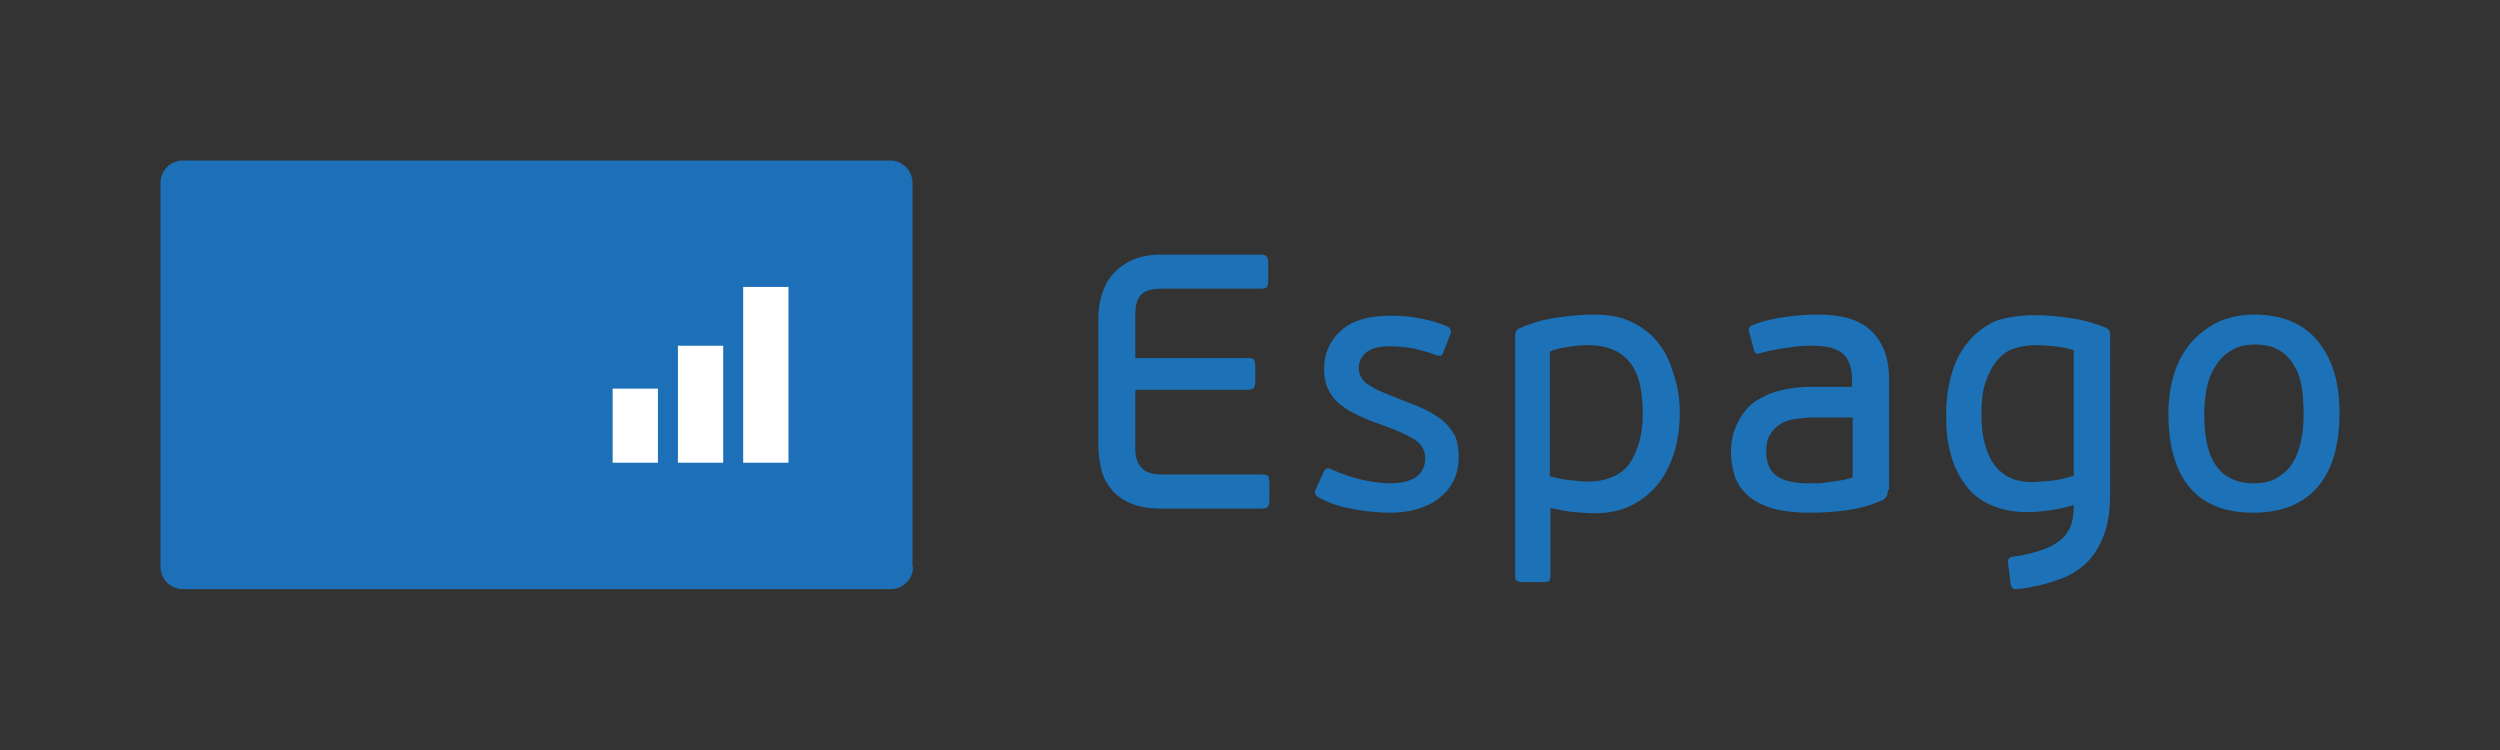
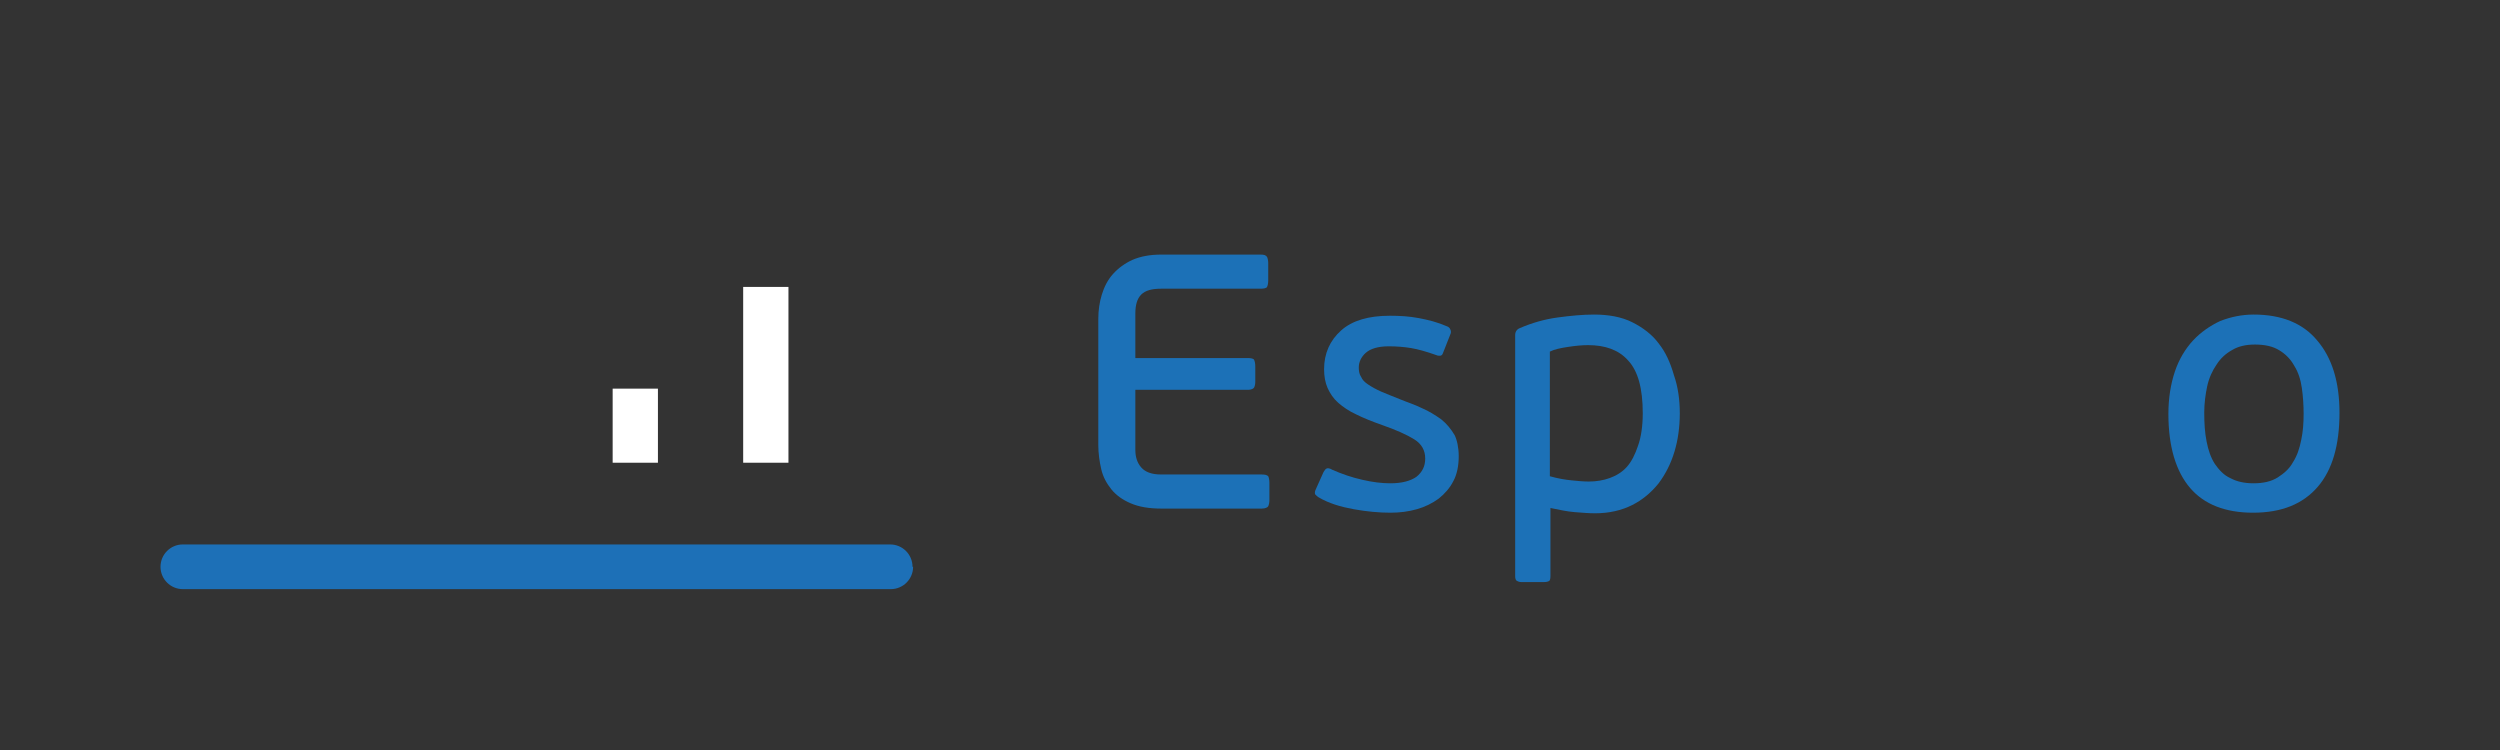
<svg xmlns="http://www.w3.org/2000/svg" version="1.1" id="Warstwa_1" x="0px" y="0px" viewBox="0 0 425.2 127.6" style="enable-background:new 0 0 425.2 127.6;" xml:space="preserve">
  <rect x="0" y="0" width="425.2" height="127.6" fill="#333333" stroke="none" />
  <style type="text/css">
	.st0{fill:#1D70B7;}
	.st1{fill:#FFFFFF;}
	.st2{fill:#1C71B7;}
</style>
  <g>
-     <path class="st0" d="M155.3,96.4c0,2.1-1.7,3.8-3.8,3.8H31.1c-2.1,0-3.8-1.7-3.8-3.8V31.1c0-2.1,1.7-3.8,3.8-3.8h120.3   c2.1,0,3.8,1.7,3.8,3.8V96.4z" />
+     <path class="st0" d="M155.3,96.4c0,2.1-1.7,3.8-3.8,3.8H31.1c-2.1,0-3.8-1.7-3.8-3.8c0-2.1,1.7-3.8,3.8-3.8h120.3   c2.1,0,3.8,1.7,3.8,3.8V96.4z" />
    <g>
      <rect x="104.2" y="66.1" class="st1" width="7.7" height="12.6" />
-       <rect x="115.3" y="58.8" class="st1" width="7.7" height="19.9" />
      <rect x="126.4" y="48.8" class="st1" width="7.7" height="29.9" />
    </g>
  </g>
  <g>
    <path class="st2" d="M215.7,86.1c-0.1,0.2-0.5,0.4-1.1,0.4h-17.1c-2.1,0-3.8-0.3-5.2-0.9c-1.4-0.6-2.5-1.4-3.3-2.4   c-0.8-1-1.4-2.1-1.7-3.4c-0.3-1.3-0.5-2.7-0.5-4.1V54.2c0-1.4,0.2-2.8,0.6-4.1c0.4-1.3,1-2.5,1.9-3.5c0.9-1,2-1.8,3.3-2.4   c1.4-0.6,3-0.9,4.9-0.9h16.9c0.6,0,0.9,0.1,1.1,0.4c0.1,0.2,0.2,0.6,0.2,1v3c0,0.5-0.1,0.9-0.2,1.1c-0.1,0.2-0.5,0.3-1.1,0.3h-16.9   c-1.6,0-2.7,0.3-3.4,1c-0.7,0.7-1,1.8-1,3.2v7.6h19.2c0.5,0,0.9,0.1,1,0.3c0.1,0.2,0.2,0.6,0.2,1.1v2.6c0,0.5-0.1,0.8-0.2,1   c-0.1,0.2-0.5,0.4-1,0.4h-19.2v10.2c0,1.2,0.3,2.2,1,3c0.7,0.8,1.8,1.2,3.4,1.2h17.1c0.6,0,0.9,0.1,1.1,0.3   c0.1,0.2,0.2,0.6,0.2,1.1v3C215.9,85.5,215.8,85.9,215.7,86.1z" />
    <path class="st2" d="M248.1,77.6c0,1.6-0.3,3.1-0.9,4.2c-0.6,1.2-1.5,2.2-2.5,3c-1.1,0.8-2.3,1.4-3.7,1.8c-1.4,0.4-2.9,0.6-4.5,0.6   c-2,0-4.1-0.2-6.3-0.6c-2.2-0.4-4.2-1-5.9-2c-0.2-0.1-0.4-0.3-0.6-0.5c-0.1-0.2-0.1-0.5,0.1-0.9l1.3-2.9c0.2-0.3,0.3-0.5,0.5-0.6   c0.2-0.1,0.5-0.1,1,0.2c1.6,0.7,3.3,1.3,5.1,1.7c1.7,0.4,3.3,0.6,4.8,0.6c1.9,0,3.4-0.4,4.4-1.1c1-0.8,1.5-1.8,1.5-3.1   c0-1.4-0.6-2.5-1.9-3.3c-1.3-0.8-3.1-1.6-5.4-2.4c-1.7-0.6-3.2-1.2-4.4-1.8c-1.3-0.6-2.3-1.3-3.1-2c-0.8-0.7-1.4-1.6-1.8-2.5   c-0.4-0.9-0.6-2-0.6-3.2c0-2.7,1-4.9,2.9-6.6c1.9-1.7,4.7-2.5,8.3-2.5c1.7,0,3.3,0.1,4.9,0.4c1.6,0.3,3.2,0.7,4.8,1.4   c0.3,0.1,0.5,0.3,0.6,0.6c0.1,0.2,0.1,0.5,0,0.7l-1.3,3.3c-0.1,0.3-0.3,0.4-0.5,0.4c-0.2,0-0.4,0-0.6-0.1c-1.7-0.6-3.1-1-4.3-1.2   c-1.2-0.2-2.5-0.3-3.8-0.3c-1.8,0-3.1,0.4-3.9,1.1c-0.8,0.7-1.2,1.6-1.2,2.5c0,0.6,0.1,1.2,0.4,1.6c0.2,0.5,0.6,0.9,1.2,1.3   c0.6,0.4,1.3,0.8,2.2,1.2c0.9,0.4,2,0.8,3.2,1.3c1.2,0.5,2.5,0.9,3.7,1.5c1.2,0.5,2.3,1.2,3.3,1.9c1,0.8,1.7,1.7,2.3,2.7   C247.8,74.8,248.1,76.1,248.1,77.6z" />
    <path class="st2" d="M285.7,70.3c0,2.3-0.3,4.5-0.9,6.5c-0.6,2-1.5,3.8-2.7,5.4c-1.2,1.5-2.7,2.8-4.5,3.7c-1.8,0.9-3.9,1.4-6.3,1.4   c-1.1,0-2.2-0.1-3.5-0.2c-1.3-0.1-2.6-0.4-4.1-0.7V98c0,0.5-0.1,0.7-0.2,0.8c-0.2,0.1-0.4,0.2-0.9,0.2h-3.8c-0.4,0-0.6-0.1-0.8-0.2   c-0.2-0.1-0.3-0.4-0.3-0.8v-41c0-0.6,0.3-1,0.8-1.2c2.1-0.9,4.2-1.5,6.4-1.8c2.2-0.3,4.3-0.5,6.2-0.5c2.5,0,4.7,0.4,6.5,1.3   c1.8,0.9,3.4,2.1,4.5,3.6c1.2,1.5,2,3.3,2.6,5.4C285.4,65.8,285.7,68,285.7,70.3z M279.4,70.3c0-4.2-0.8-7.2-2.5-9   c-1.6-1.8-3.9-2.6-6.8-2.6c-1,0-2.1,0.1-3.4,0.3c-1.3,0.2-2.3,0.4-3.1,0.8V81c1.4,0.4,2.7,0.6,3.7,0.7c1,0.1,2,0.2,2.9,0.2   c1.3,0,2.5-0.2,3.6-0.6c1.1-0.4,2.1-1,2.9-1.9c0.8-0.9,1.4-2.1,1.9-3.6C279.1,74.4,279.4,72.5,279.4,70.3z" />
-     <path class="st2" d="M321.1,83.3c0,0.9-0.3,1.5-1,1.8c-1.8,0.8-3.9,1.4-6.1,1.7c-2.2,0.3-4.3,0.4-6.2,0.4c-2.7,0-4.9-0.3-6.6-0.8   c-1.7-0.6-3.1-1.3-4.1-2.3c-1-0.9-1.7-2-2.1-3.3c-0.4-1.3-0.6-2.6-0.6-3.9c0-1.4,0.2-2.7,0.7-4c0.5-1.3,1.2-2.5,2.2-3.6   c1-1,2.5-1.9,4.2-2.5c1.8-0.6,3.9-1,6.5-1h7v-1.1c0-0.9-0.1-1.7-0.3-2.4c-0.2-0.7-0.5-1.4-1-1.9c-0.5-0.5-1.2-0.9-2.1-1.2   c-0.9-0.3-2.1-0.4-3.5-0.4c-0.7,0-1.5,0-2.3,0.1c-0.8,0.1-1.6,0.2-2.3,0.3c-0.8,0.1-1.5,0.3-2.2,0.4c-0.7,0.1-1.2,0.3-1.7,0.4   c-0.4,0.1-0.7,0.2-0.9,0.1c-0.2,0-0.3-0.2-0.4-0.6l-0.8-3c-0.2-0.6,0-1,0.6-1.2c1.6-0.7,3.5-1.1,5.6-1.4c2.1-0.3,3.9-0.4,5.6-0.4   c4.2,0,7.2,1,9.1,2.9c1.9,1.9,2.9,4.6,2.9,8.1V83.3z M314.9,71h-6.6c-0.7,0-1.6,0.1-2.5,0.2c-0.9,0.1-1.8,0.3-2.6,0.7   c-0.8,0.4-1.5,1-2,1.8c-0.6,0.8-0.8,1.8-0.8,3.2c0,2,0.7,3.4,2,4.2c1.3,0.8,3.1,1.1,5.3,1.1c0.3,0,0.8,0,1.4,0   c0.6,0,1.2-0.1,1.9-0.2c0.7-0.1,1.4-0.2,2.1-0.3c0.7-0.1,1.4-0.3,2-0.5V71z" />
-     <path class="st2" d="M346.1,53.6c2,0,4,0.2,6.1,0.5c2.1,0.3,4.1,0.9,5.9,1.6c0.5,0.2,0.8,0.6,0.8,1.2v26.9c0,2.8-0.3,5.1-1,7   c-0.7,1.9-1.6,3.5-2.9,4.8c-1.3,1.3-2.9,2.3-4.9,3c-2,0.7-4.3,1.3-7,1.6c-0.3,0-0.6,0-0.7-0.1c-0.2-0.1-0.3-0.3-0.4-0.6l-0.5-3.9   c0-0.5,0.2-0.8,0.7-0.9c1.8-0.2,3.3-0.6,4.6-1c1.3-0.4,2.4-0.9,3.3-1.6c0.9-0.6,1.5-1.4,2-2.4c0.4-1,0.6-2.1,0.6-3.5l0-0.3   c-1.3,0.4-2.7,0.7-4.1,0.9c-1.4,0.2-2.7,0.3-3.7,0.3c-2.4,0-4.5-0.4-6.3-1.2c-1.8-0.8-3.2-1.9-4.3-3.4c-1.1-1.5-2-3.2-2.5-5.2   c-0.6-2-0.8-4.2-0.8-6.7c0-2.5,0.3-4.8,0.9-6.9c0.6-2.1,1.5-3.9,2.8-5.5c1.2-1.5,2.8-2.7,4.7-3.6C341.2,54,343.5,53.6,346.1,53.6z    M352.9,59.6c-1.1-0.3-2.2-0.6-3.4-0.7c-1.2-0.1-2.2-0.2-3.2-0.2c-1.4,0-2.6,0.2-3.8,0.6c-1.2,0.4-2.1,1.1-2.9,2.1   c-0.8,0.9-1.4,2.2-1.9,3.6c-0.5,1.5-0.7,3.3-0.7,5.4c0,3.9,0.8,6.8,2.2,8.7c1.5,1.9,3.6,2.9,6.3,2.9c0.7,0,1.8-0.1,3-0.2   c1.3-0.1,2.7-0.4,4.2-0.9V59.6z" />
    <path class="st2" d="M397.9,70.2c0,5.5-1.2,9.7-3.7,12.6c-2.5,2.9-6.1,4.4-11,4.4c-4.7,0-8.3-1.4-10.7-4.2s-3.7-7-3.7-12.6   c0-2.7,0.4-5.1,1.1-7.2c0.7-2.1,1.8-3.9,3.1-5.3c1.3-1.4,2.9-2.5,4.6-3.3c1.8-0.7,3.7-1.1,5.7-1.1c4.8,0,8.4,1.5,10.8,4.4   C396.6,60.8,397.9,64.9,397.9,70.2z M391.8,70.4c0-1.5-0.1-3-0.3-4.4c-0.2-1.4-0.6-2.7-1.3-3.8c-0.6-1.1-1.5-2-2.5-2.6   c-1.1-0.7-2.5-1-4.2-1c-1.5,0-2.8,0.3-3.8,0.9c-1.1,0.6-2,1.4-2.7,2.5c-0.7,1-1.3,2.3-1.6,3.7c-0.3,1.4-0.5,2.9-0.5,4.5   c0,1.8,0.1,3.4,0.4,4.9c0.3,1.5,0.7,2.7,1.4,3.8c0.7,1,1.5,1.9,2.6,2.4c1.1,0.6,2.4,0.9,4,0.9c1.6,0,3-0.3,4.1-1   c1.1-0.7,2-1.5,2.6-2.6c0.7-1.1,1.1-2.3,1.4-3.8C391.7,73.4,391.8,71.9,391.8,70.4z" />
  </g>
</svg>